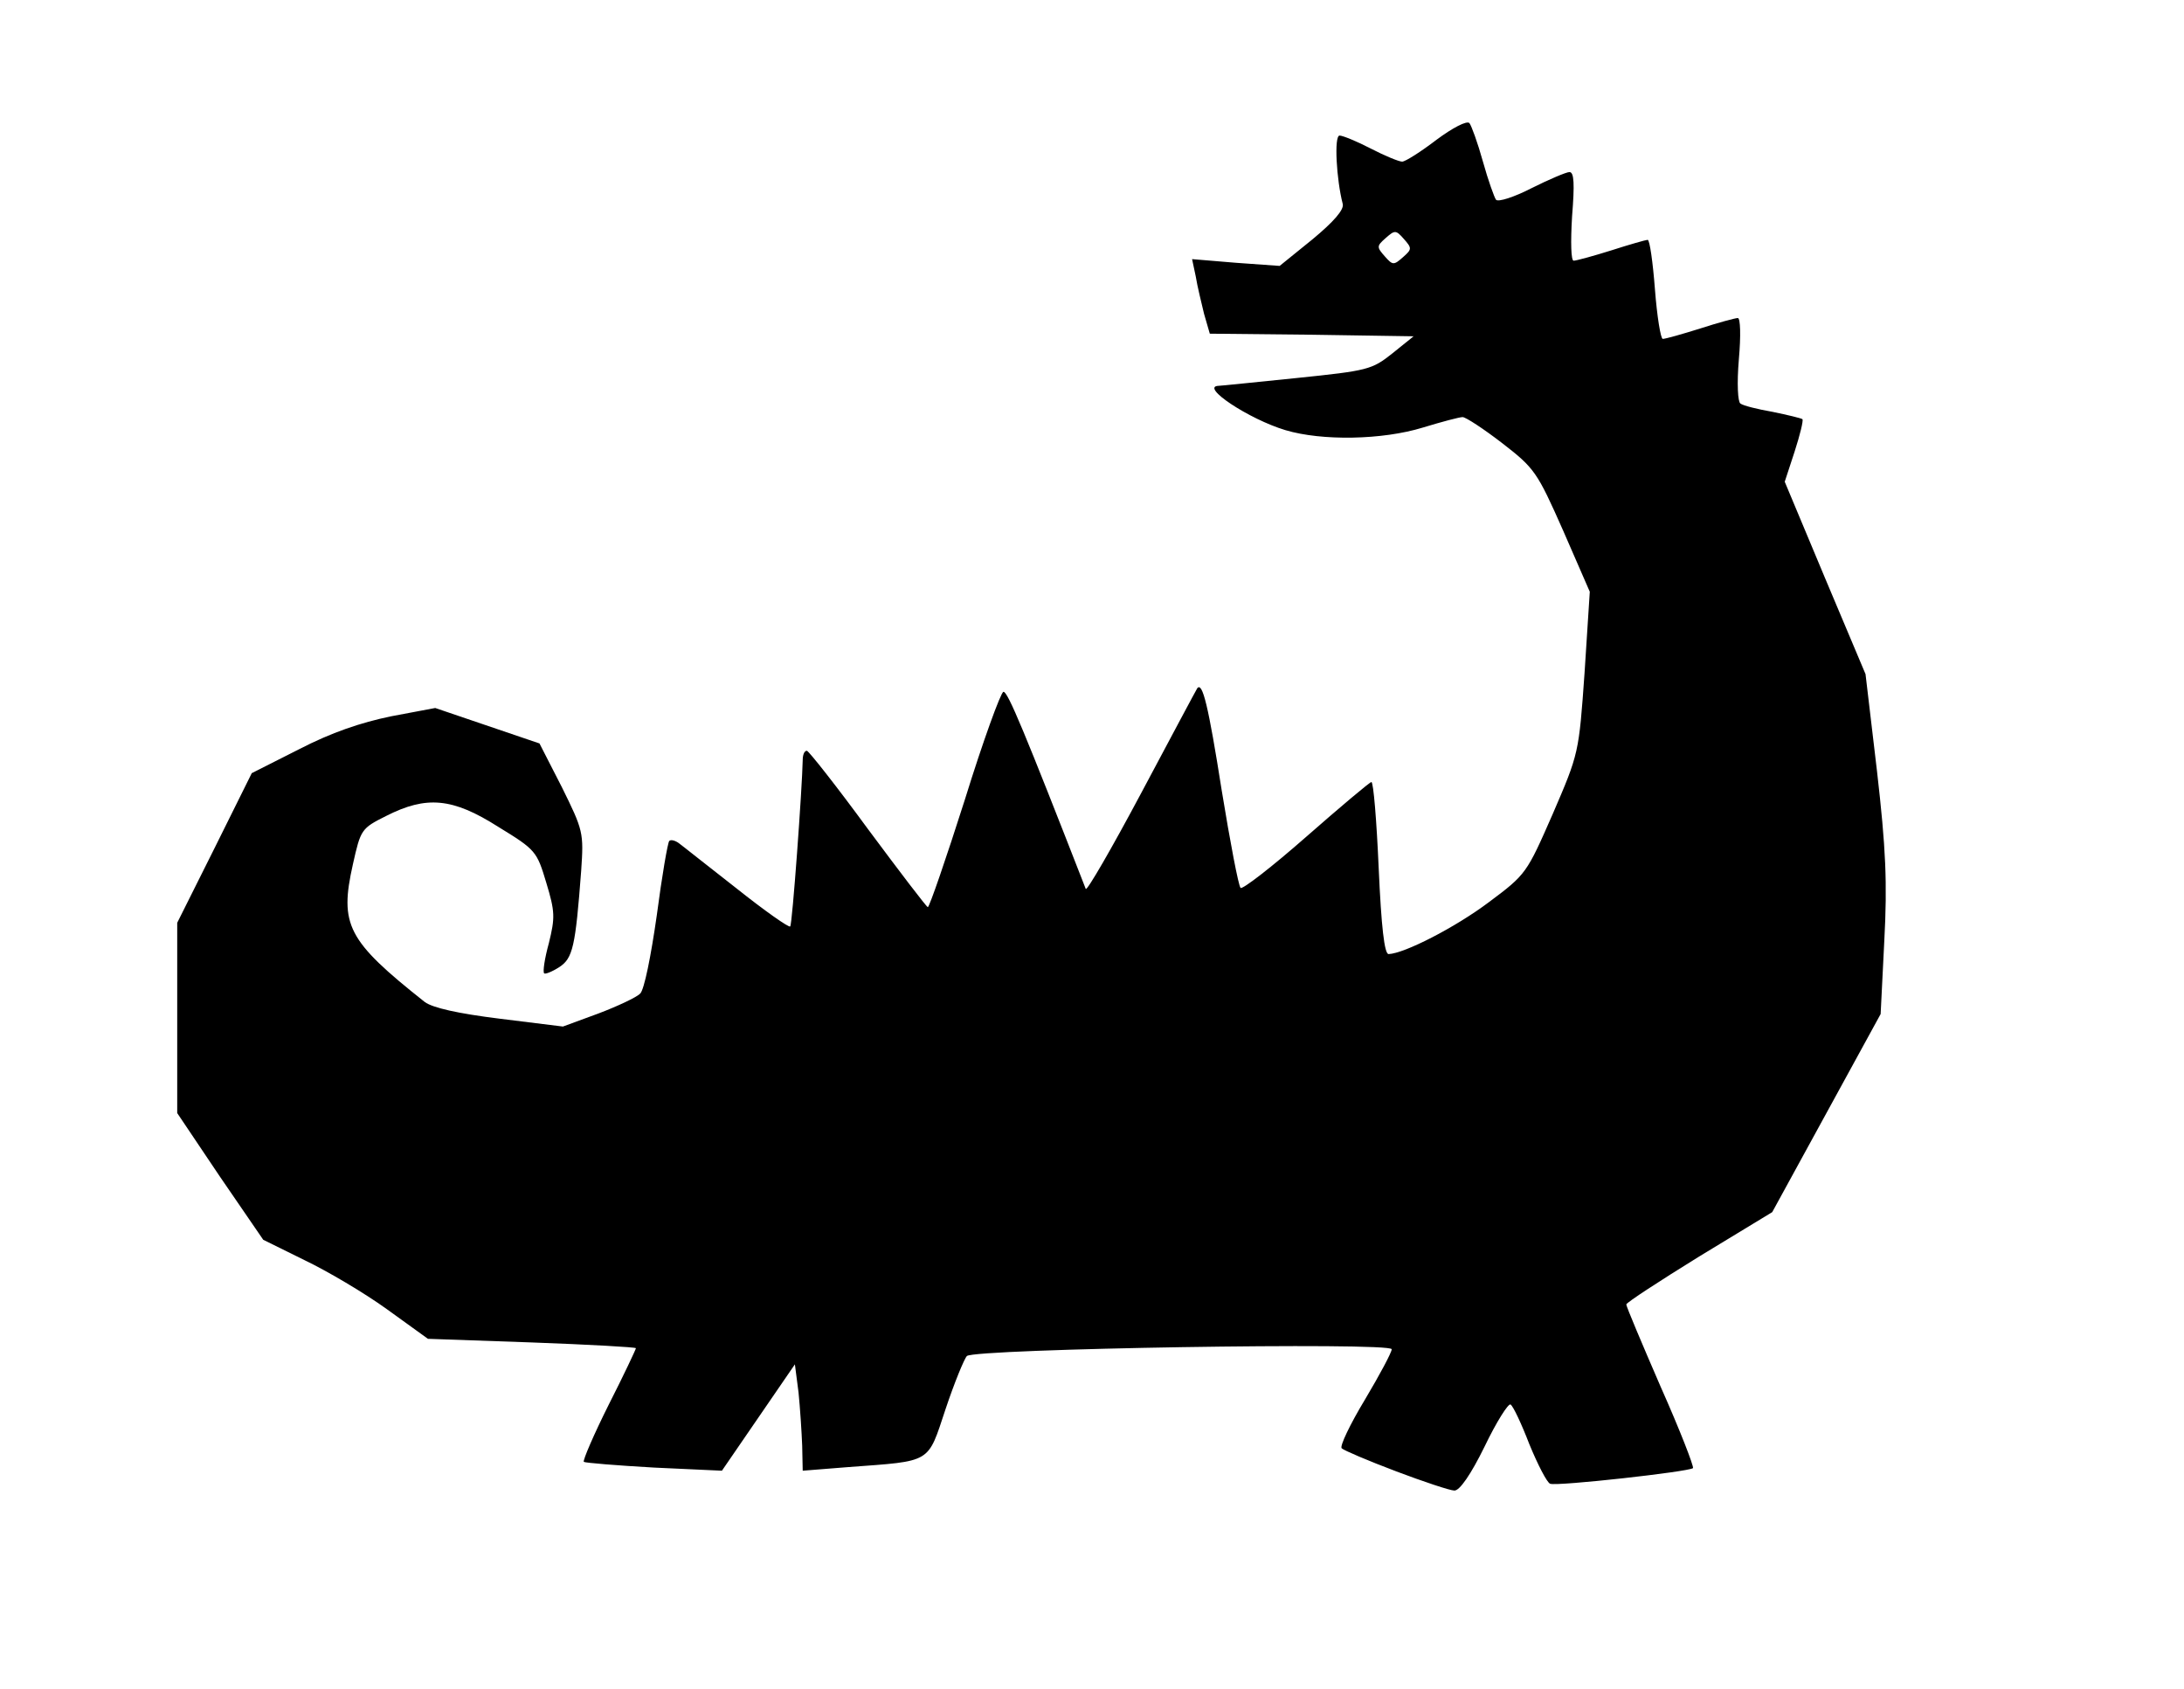
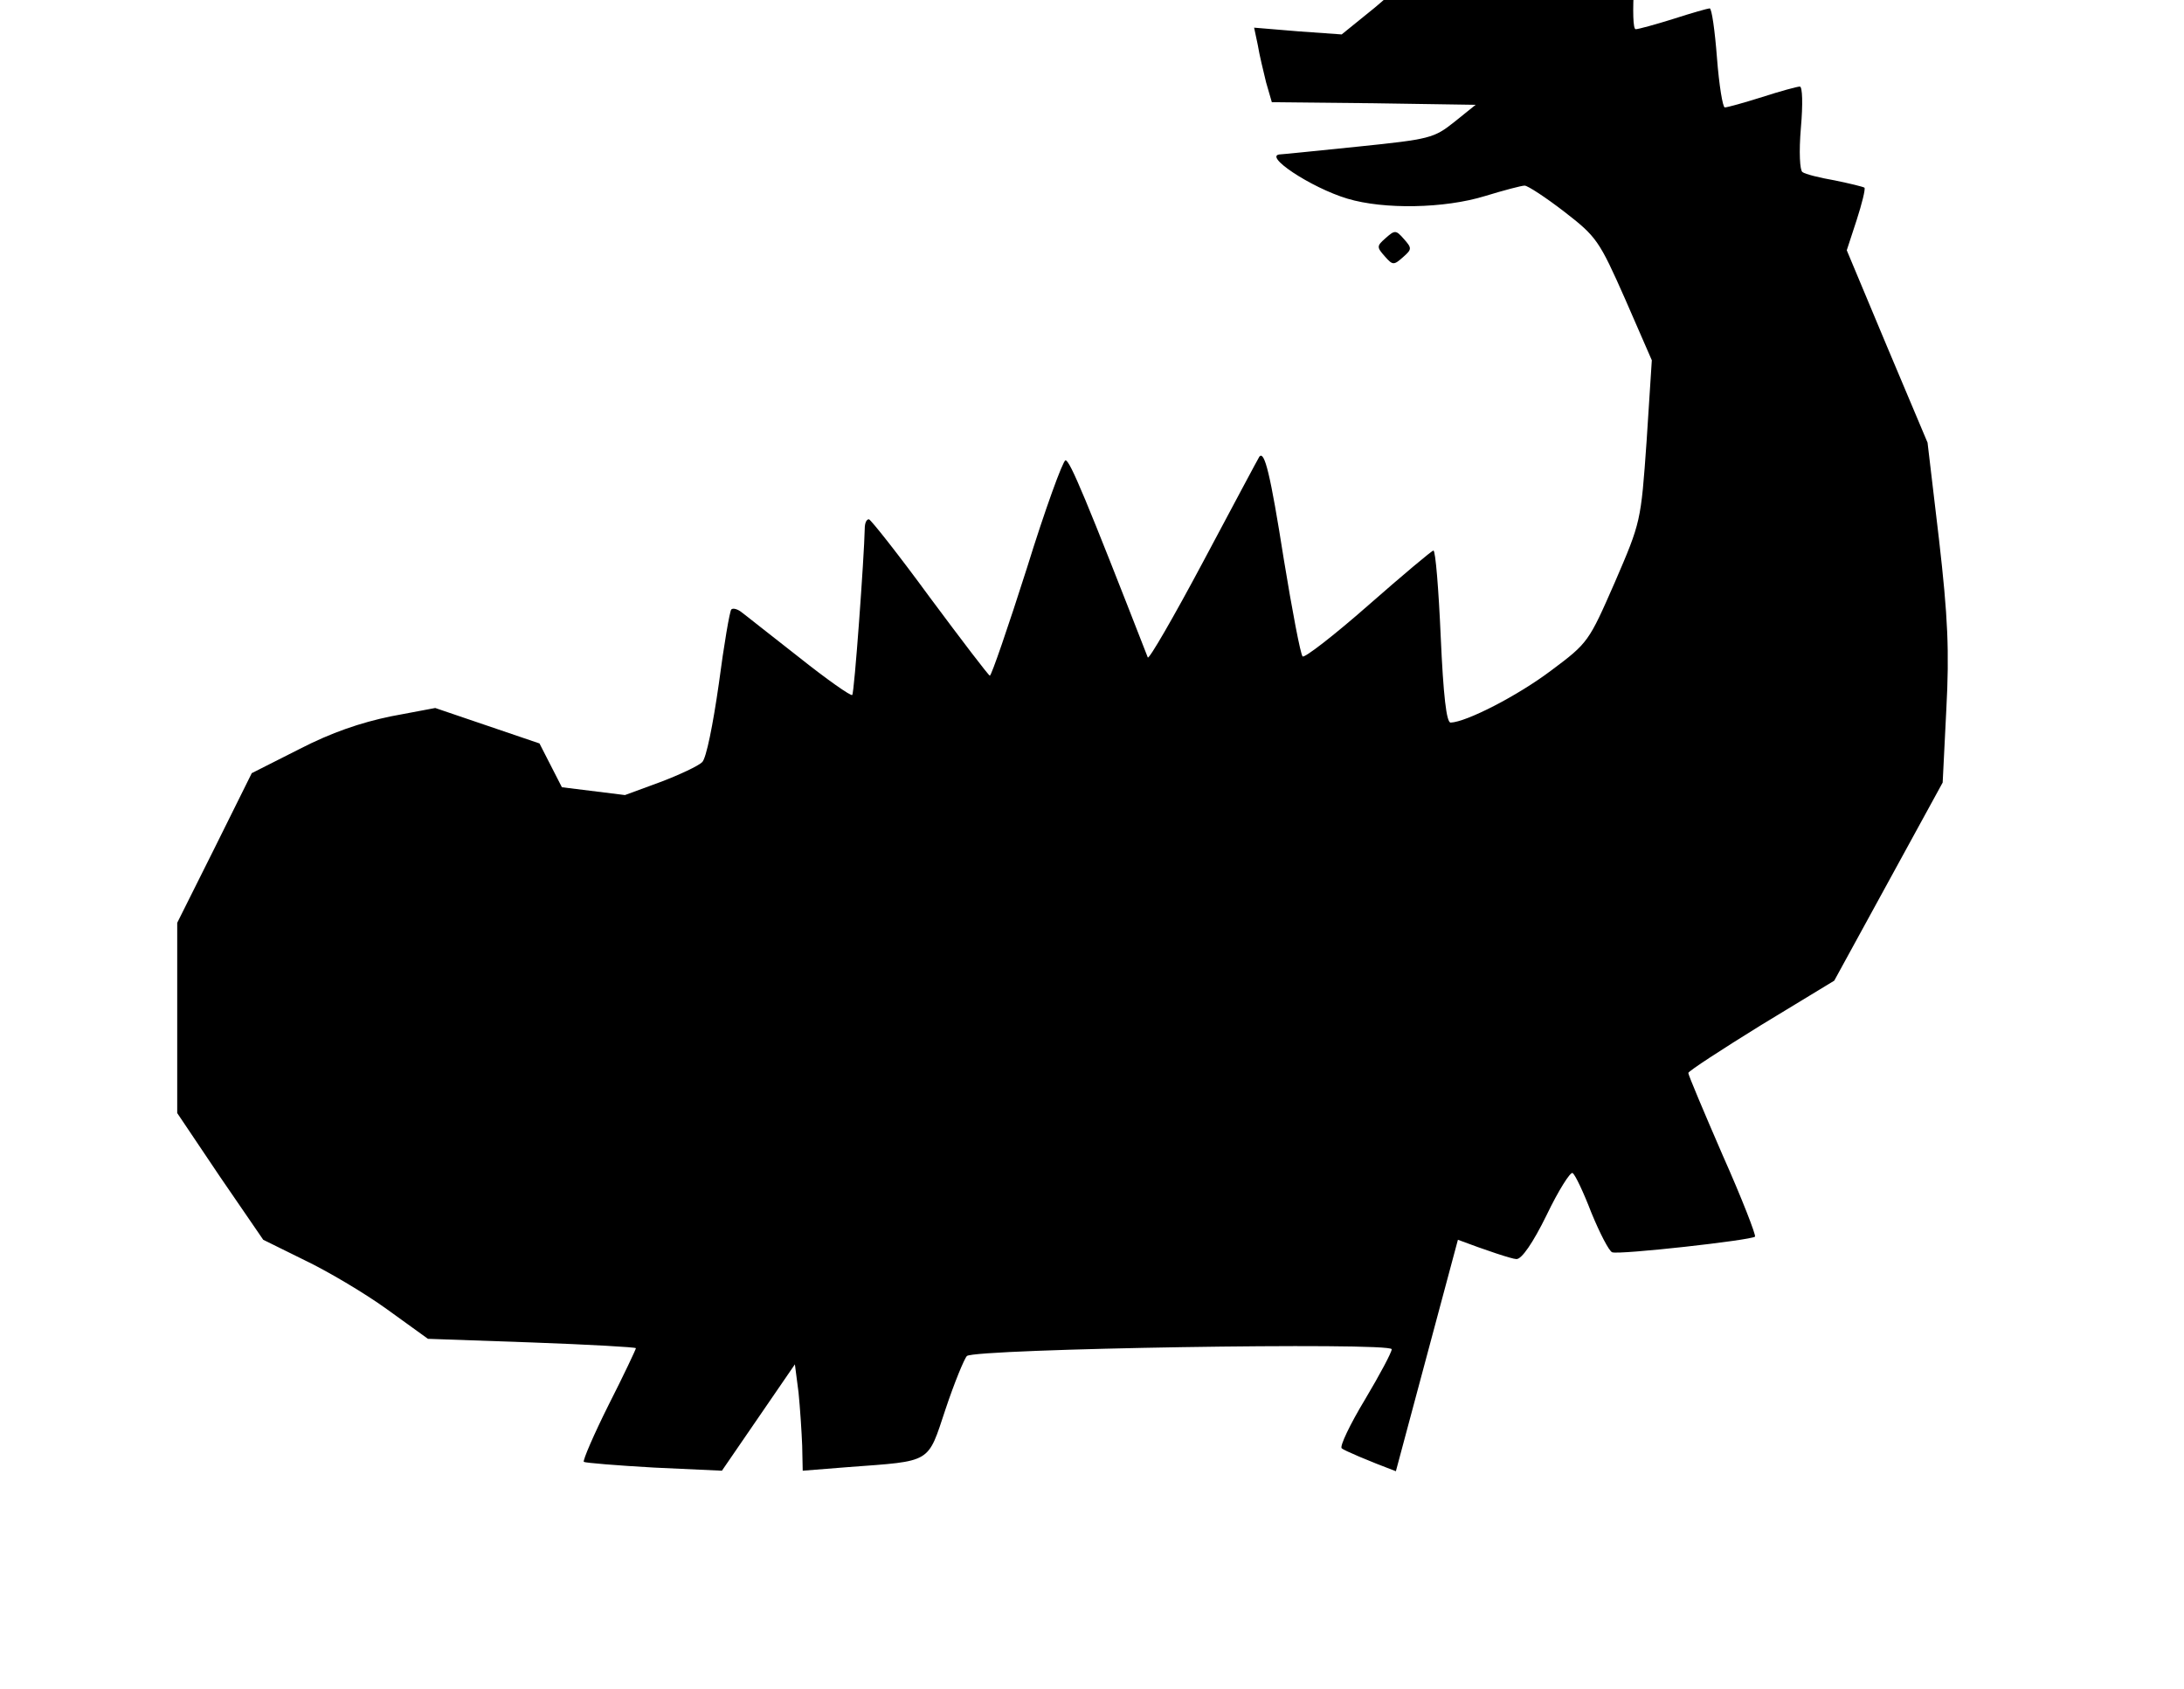
<svg xmlns="http://www.w3.org/2000/svg" width="419px" height="324px" version="1.0" viewBox="0 0 4190 3240">
  <g>
-     <path d="m2678 2822c-53-20-100-40-104-44s16-46 45-94c28-47 51-90 51-96 0-14-800-1-815 13-5 5-24 51-41 102-35 105-25 99-186 111l-88 7-1-48c-1-26-4-72-7-102l-7-54-140 204-130-6c-71-4-132-9-135-11-2-3 19-52 48-110 29-57 52-106 52-108s-90-7-199-11l-200-7-79-57c-43-31-114-73-158-94l-79-39-83-121-82-122v-182-183l72-144 71-143 91-46c62-32 118-51 176-63l85-16 200 68 43 84c41 83 42 87 37 160-11 146-16 168-42 185-14 9-27 14-29 12-3-3 1-29 9-58 12-49 12-60-5-116-18-60-20-63-92-107-88-56-138-60-215-21-48 24-49 26-64 93-26 116-11 146 138 264 15 11 63 22 144 32l121 15 68-25c37-14 73-31 80-38 8-7 21-73 32-150 10-76 21-140 24-143s11-1 18 4 57 45 111 87c54 43 101 76 103 73 4-3 23-266 24-319 0-10 3-18 8-18 4 1 57 68 117 150 61 82 112 149 115 150 3 0 35-93 71-206 35-113 69-206 74-207 8-2 41 78 158 378 2 5 50-78 107-185s105-197 107-200c10-12 21 32 47 197 16 98 32 182 36 186 3 4 60-40 126-98 65-57 122-105 125-105 4 0 10 74 14 165 5 113 11 165 19 165 30-1 128-51 193-100 71-53 72-55 122-169 50-116 50-116 61-271l10-155-51-117c-50-113-55-120-117-168-35-27-70-50-76-50s-40 9-76 20c-78 24-194 26-264 5s-165-84-128-85c4 0 71-7 150-15 136-14 144-16 183-47l41-33-196-3-195-2-11-38c-5-21-13-53-16-72l-7-33 84 7 84 6 63-51c41-34 61-57 58-68-12-46-17-131-6-131 6 0 33 11 60 25s54 25 60 25 36-19 66-42c31-23 58-37 63-32 4 5 16 38 26 74s22 69 25 73c4 5 35-5 68-22 34-17 67-31 73-31 9 0 10 23 5 85-3 50-2 85 3 85s38-9 73-20c34-11 66-20 69-20 4 0 10 43 14 95s11 95 15 95c5 0 37-9 72-20 34-11 67-20 72-20s6 34 2 79c-4 47-2 82 3 85 5 4 33 11 62 16 29 6 54 12 57 14 2 3-5 31-15 62l-19 58 77 184 78 185 22 186c17 148 20 214 14 326l-7 140-208 380-140 85c-76 47-139 88-140 92 0 4 30 75 66 158 37 83 64 153 62 156-8 7-260 35-274 30-6-2-24-37-40-76-15-39-31-73-36-76-4-3-27 33-50 81-26 53-48 85-58 84-8 0-59-17-112-37zm15-2364c-15-17-17-17-35-1-17 15-17 17-1 35 15 17 17 17 35 1 17-15 17-17 1-35z" />
+     <path d="m2678 2822c-53-20-100-40-104-44s16-46 45-94c28-47 51-90 51-96 0-14-800-1-815 13-5 5-24 51-41 102-35 105-25 99-186 111l-88 7-1-48c-1-26-4-72-7-102l-7-54-140 204-130-6c-71-4-132-9-135-11-2-3 19-52 48-110 29-57 52-106 52-108s-90-7-199-11l-200-7-79-57c-43-31-114-73-158-94l-79-39-83-121-82-122v-182-183l72-144 71-143 91-46c62-32 118-51 176-63l85-16 200 68 43 84l121 15 68-25c37-14 73-31 80-38 8-7 21-73 32-150 10-76 21-140 24-143s11-1 18 4 57 45 111 87c54 43 101 76 103 73 4-3 23-266 24-319 0-10 3-18 8-18 4 1 57 68 117 150 61 82 112 149 115 150 3 0 35-93 71-206 35-113 69-206 74-207 8-2 41 78 158 378 2 5 50-78 107-185s105-197 107-200c10-12 21 32 47 197 16 98 32 182 36 186 3 4 60-40 126-98 65-57 122-105 125-105 4 0 10 74 14 165 5 113 11 165 19 165 30-1 128-51 193-100 71-53 72-55 122-169 50-116 50-116 61-271l10-155-51-117c-50-113-55-120-117-168-35-27-70-50-76-50s-40 9-76 20c-78 24-194 26-264 5s-165-84-128-85c4 0 71-7 150-15 136-14 144-16 183-47l41-33-196-3-195-2-11-38c-5-21-13-53-16-72l-7-33 84 7 84 6 63-51c41-34 61-57 58-68-12-46-17-131-6-131 6 0 33 11 60 25s54 25 60 25 36-19 66-42c31-23 58-37 63-32 4 5 16 38 26 74s22 69 25 73c4 5 35-5 68-22 34-17 67-31 73-31 9 0 10 23 5 85-3 50-2 85 3 85s38-9 73-20c34-11 66-20 69-20 4 0 10 43 14 95s11 95 15 95c5 0 37-9 72-20 34-11 67-20 72-20s6 34 2 79c-4 47-2 82 3 85 5 4 33 11 62 16 29 6 54 12 57 14 2 3-5 31-15 62l-19 58 77 184 78 185 22 186c17 148 20 214 14 326l-7 140-208 380-140 85c-76 47-139 88-140 92 0 4 30 75 66 158 37 83 64 153 62 156-8 7-260 35-274 30-6-2-24-37-40-76-15-39-31-73-36-76-4-3-27 33-50 81-26 53-48 85-58 84-8 0-59-17-112-37zm15-2364c-15-17-17-17-35-1-17 15-17 17-1 35 15 17 17 17 35 1 17-15 17-17 1-35z" />
  </g>
</svg>